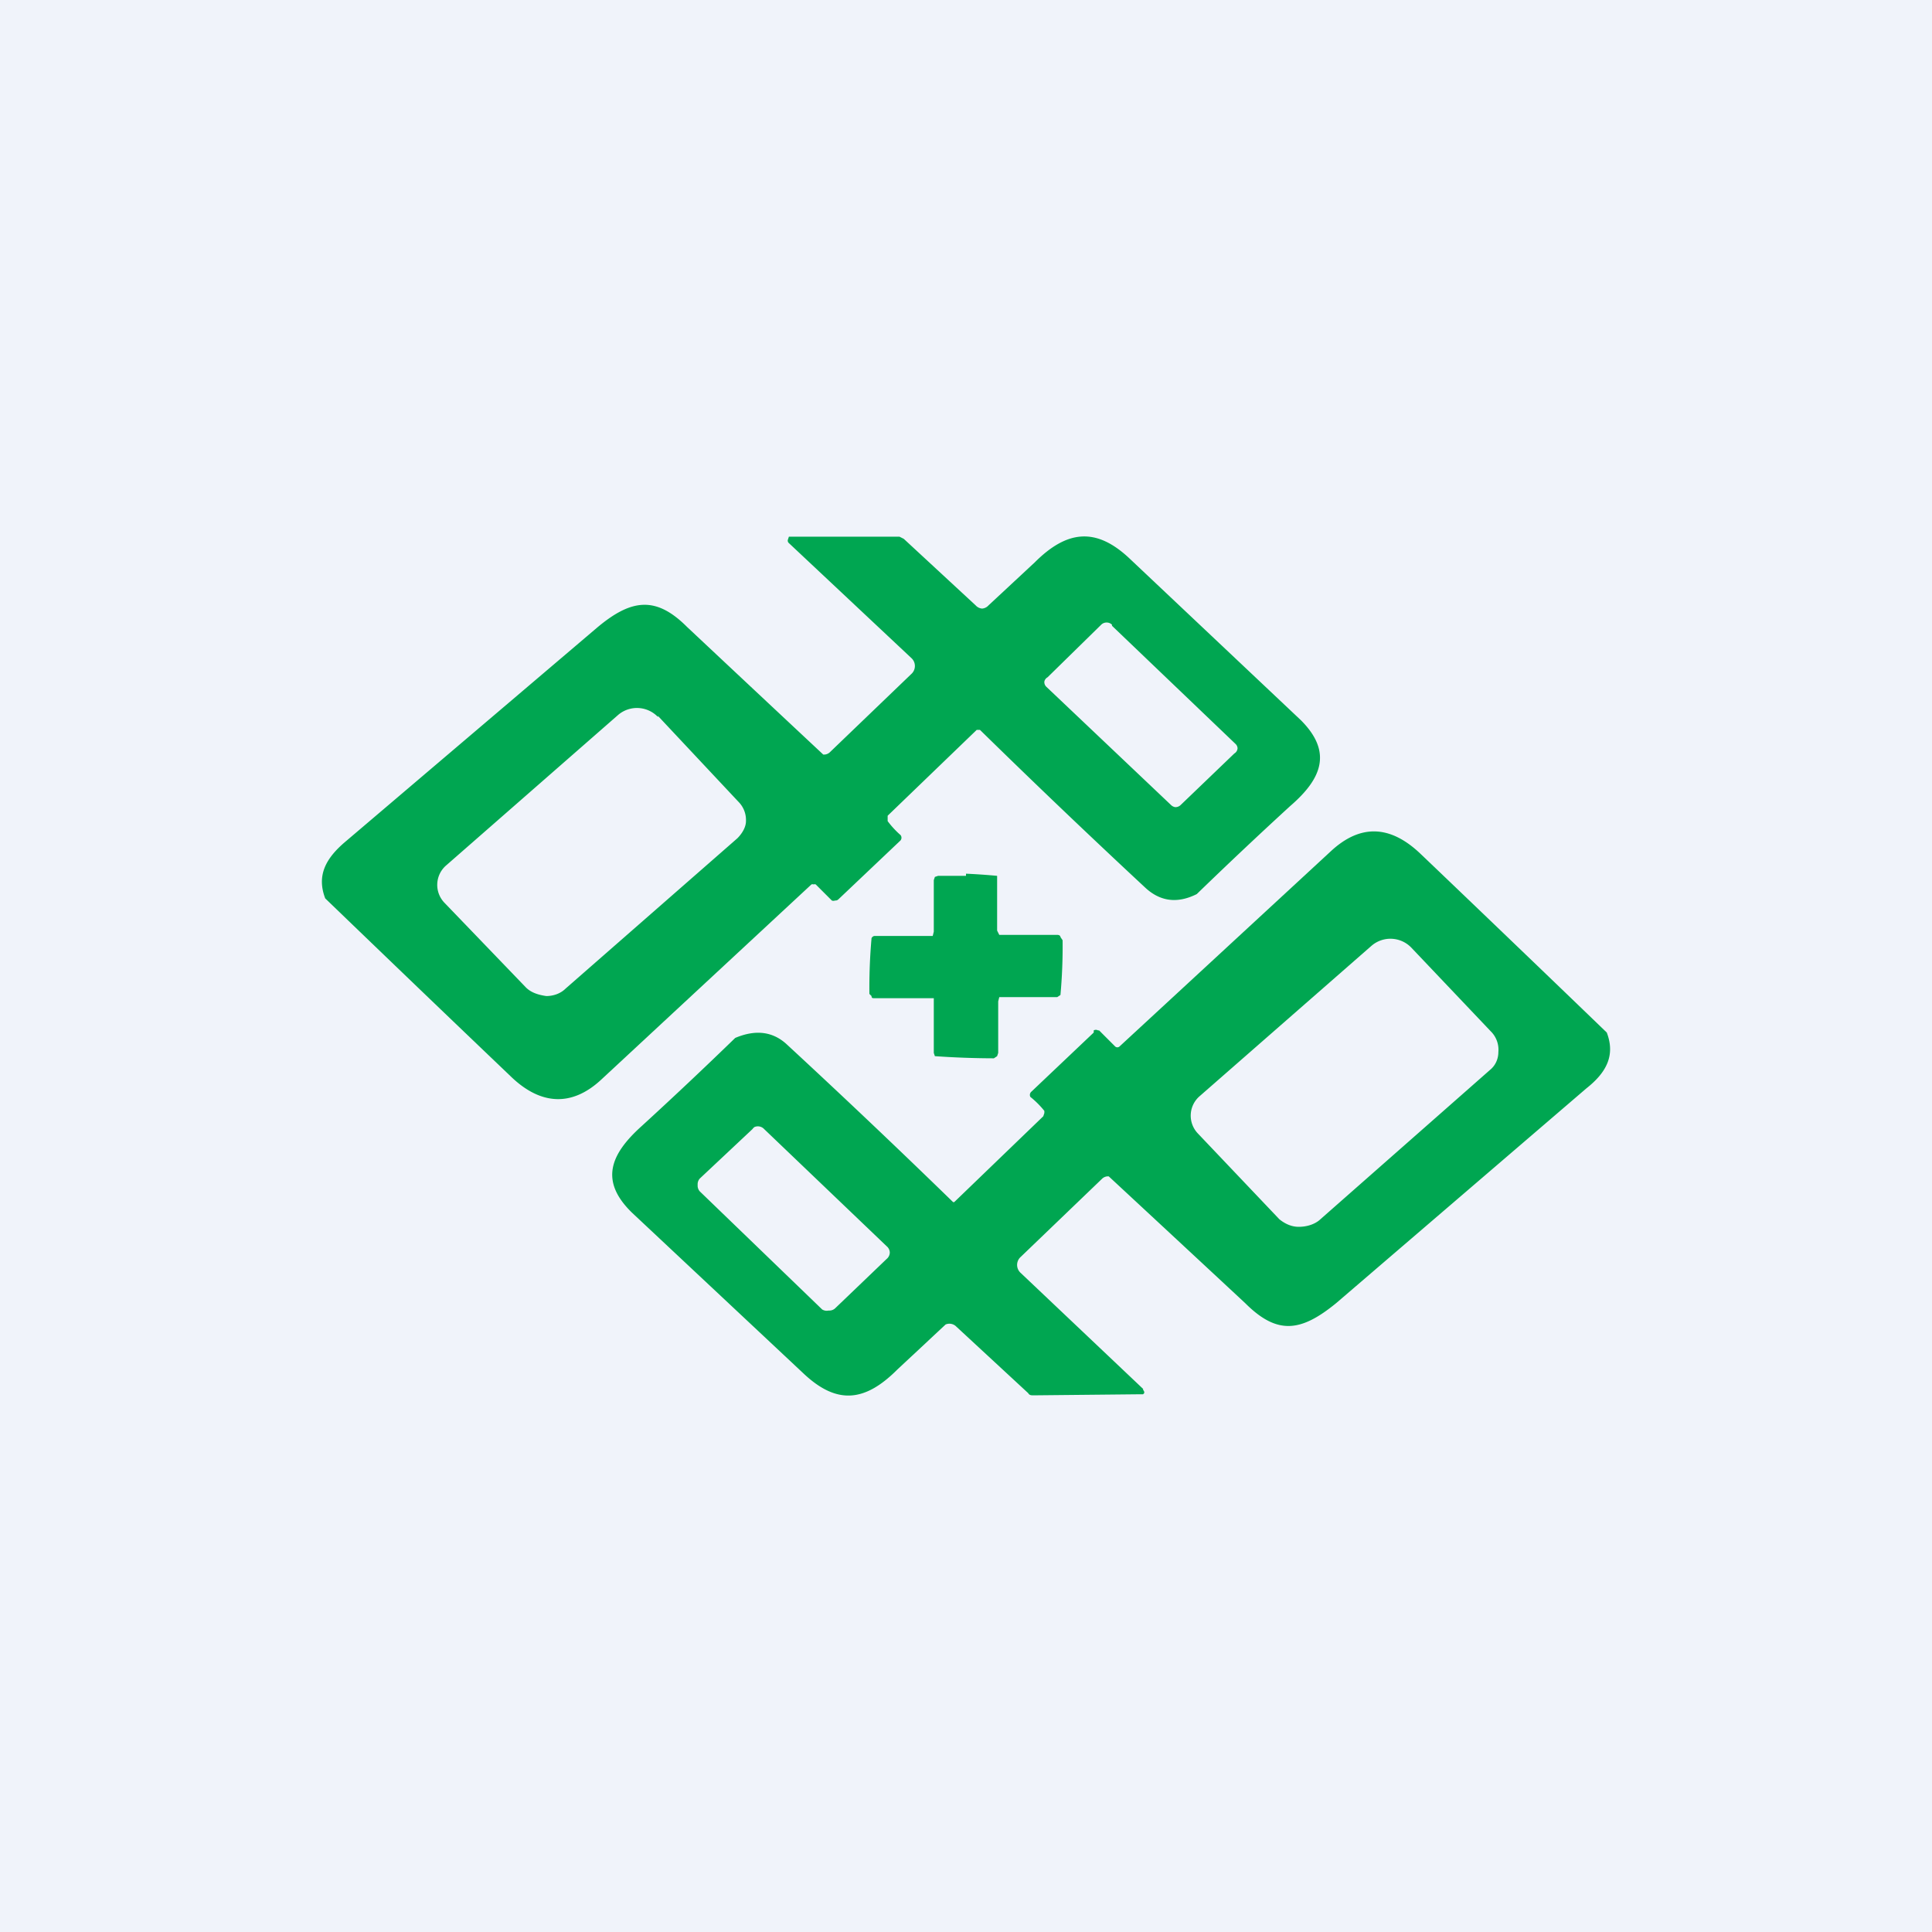
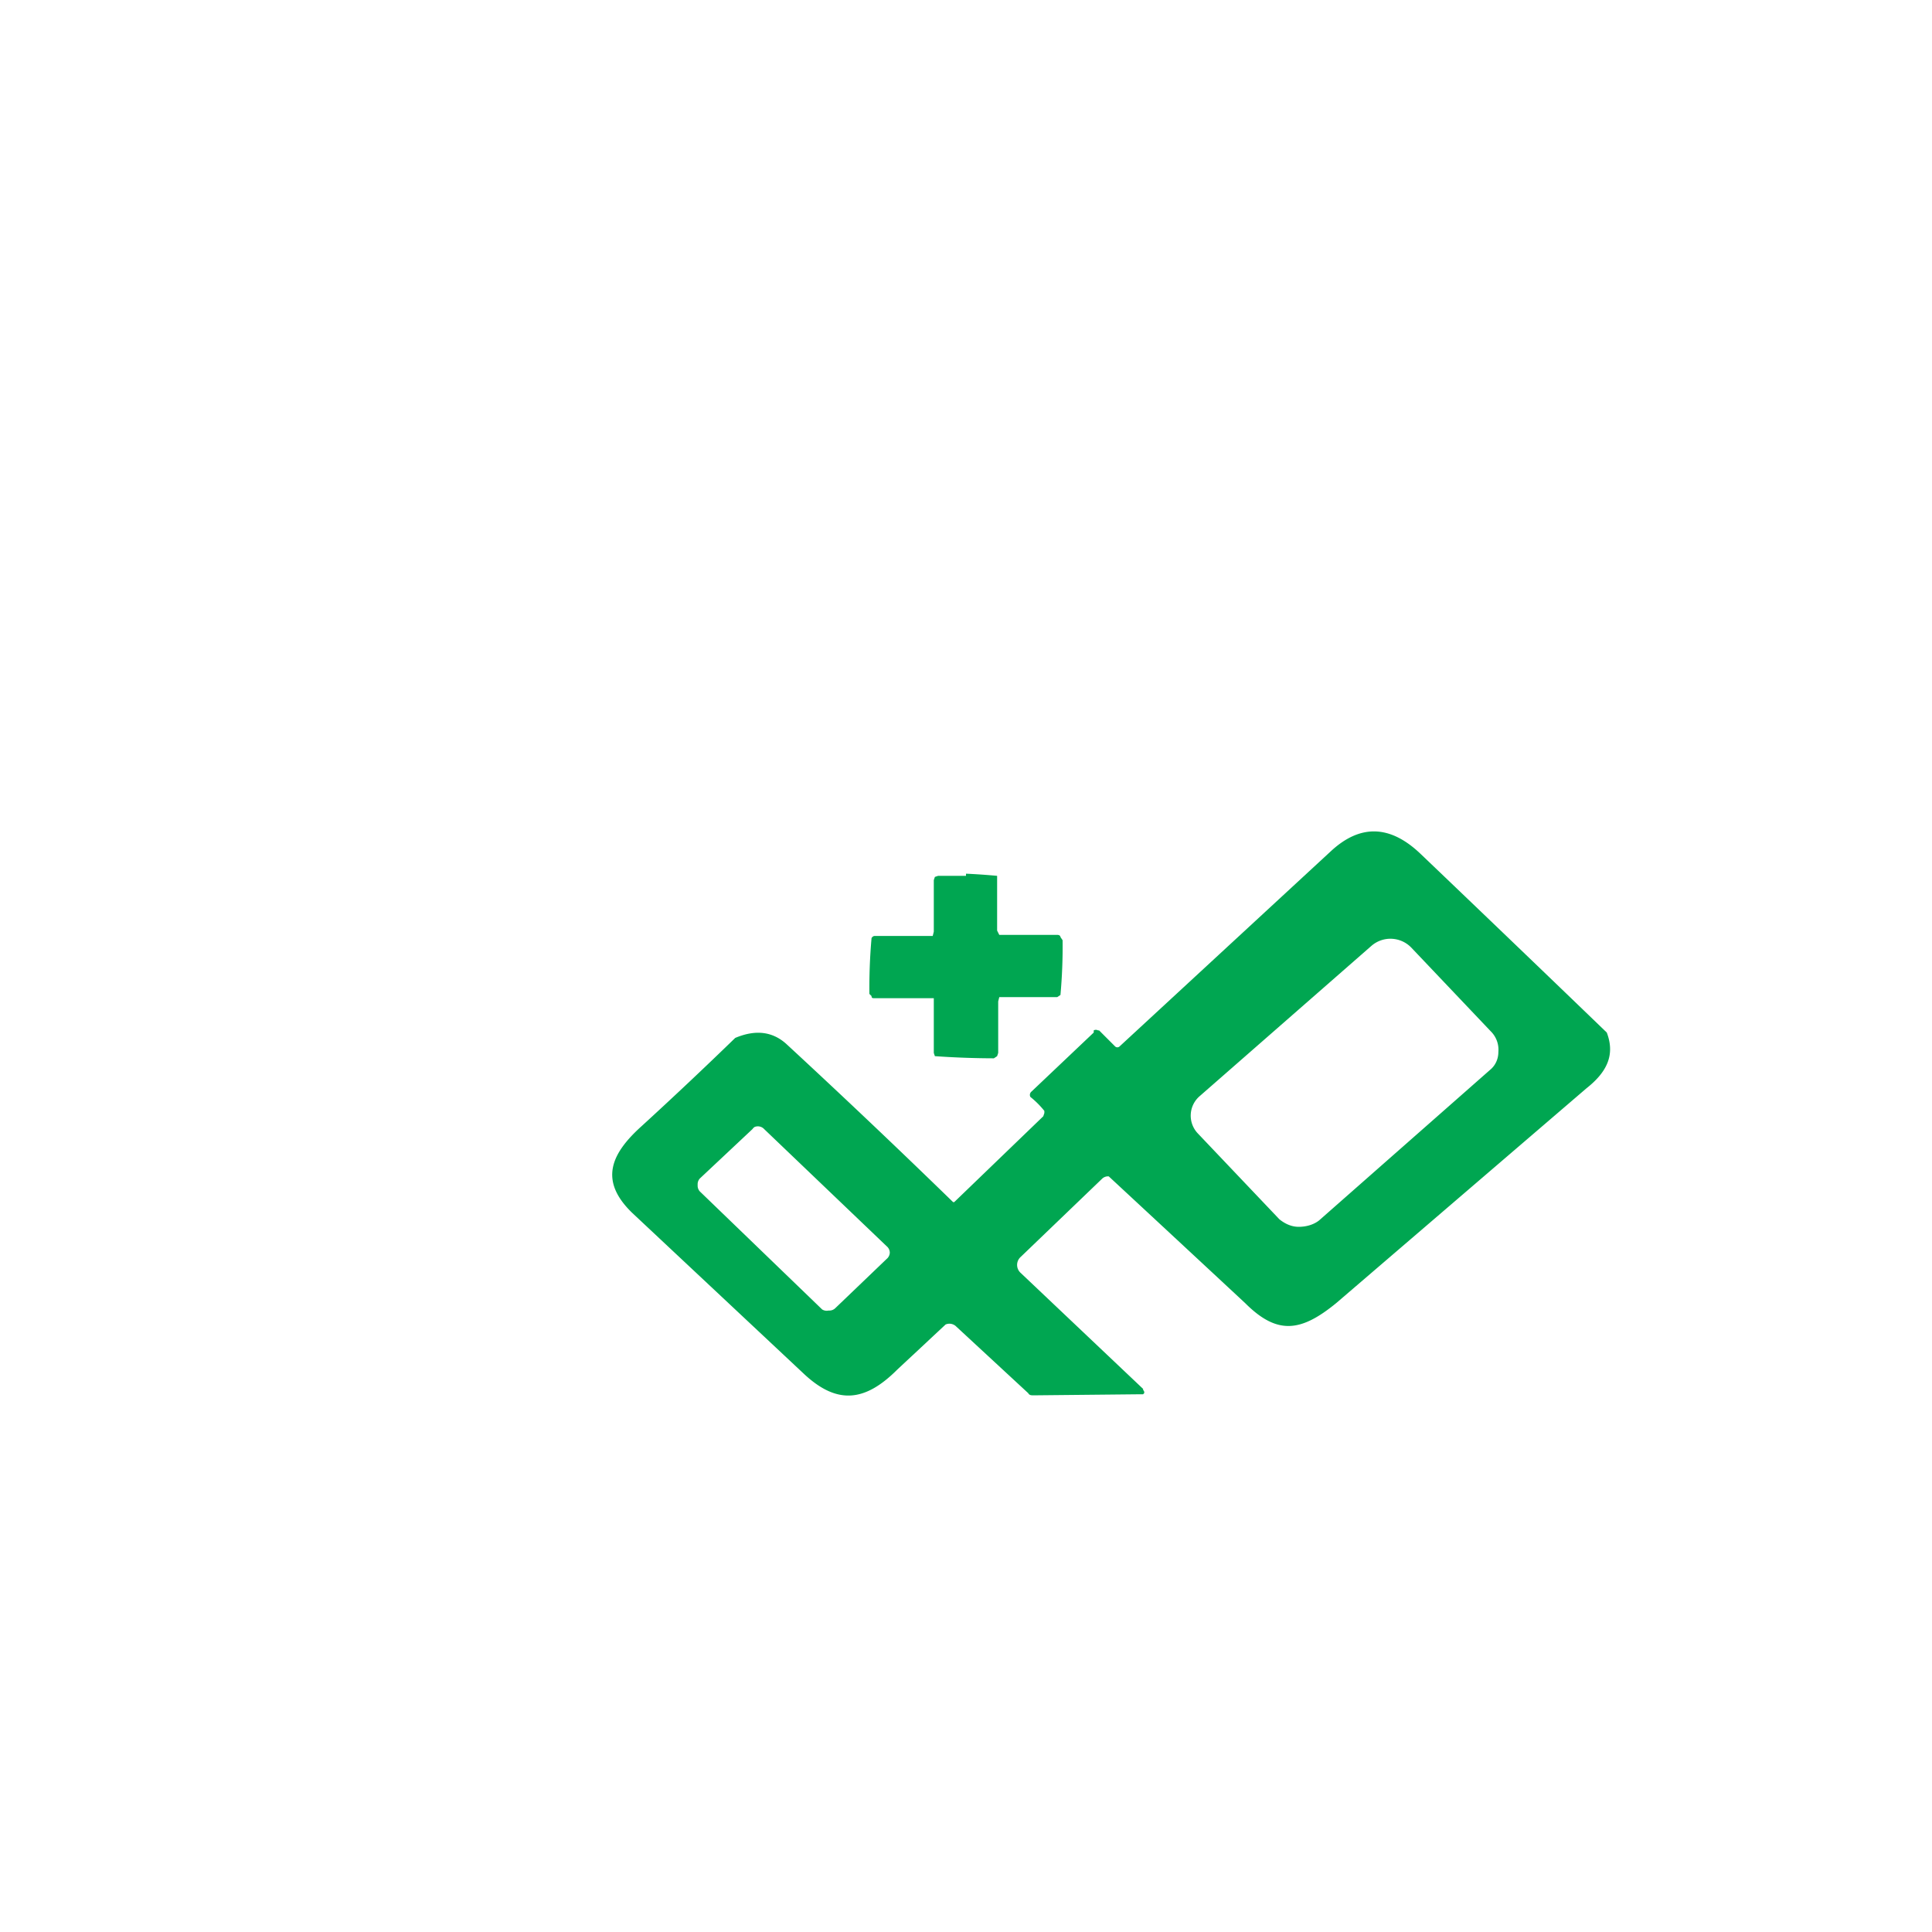
<svg xmlns="http://www.w3.org/2000/svg" width="18" height="18" viewBox="0 0 18 18">
-   <path fill="#F0F3FA" d="M0 0h18v18H0z" />
-   <path d="M7.37 5h1.01l.02.01.02.01.67.62a.09.09 0 0 0 .06.03.09.09 0 0 0 .06-.03l.43-.4c.3-.3.57-.33.88-.04l1.6 1.51c.3.3.19.55-.1.8a42.65 42.65 0 0 0-.87.82c-.18.09-.34.07-.48-.06A83.14 83.14 0 0 1 9.13 6.8H9.1l-.83.8v.05a.82.82 0 0 0 .12.13.04.04 0 0 1 0 .05l-.58.55a.04.04 0 0 1-.03.01.04.04 0 0 1-.03 0l-.15-.15a.03.03 0 0 0-.02 0 .03.03 0 0 0-.02 0L5.6 10.06c-.27.25-.56.24-.84-.03a516.43 516.43 0 0 1-1.73-1.66c-.08-.21 0-.37.19-.53l2.34-1.99c.32-.27.55-.3.84-.01a896.51 896.51 0 0 0 1.27 1.19.08.08 0 0 0 .06-.02l.76-.73a.1.1 0 0 0 0-.15L7.35 5.06a.03.03 0 0 1-.01-.03L7.35 5 7.37 5Zm2.99.82a.07.07 0 0 0-.05-.02.07.07 0 0 0-.05.02l-.5.49a.06.06 0 0 0-.03.04.06.06 0 0 0 .02.05l1.16 1.1a.07.07 0 0 0 .04.02.07.07 0 0 0 .05-.02l.5-.48a.06.06 0 0 0 .03-.05.06.06 0 0 0-.02-.04l-1.15-1.1Zm-4.23.86a.27.27 0 0 0-.37-.02l-1.6 1.4a.24.24 0 0 0-.02.35l.76.79c.05.05.12.07.19.08.06 0 .13-.02.18-.07l1.6-1.4c.04-.04.08-.1.08-.16a.24.24 0 0 0-.07-.18l-.75-.8Z" fill="#00A651" />
  <path d="M10.65 12.95a.03.03 0 0 1 .01.03l-.01.01h-.02l-1 .01c-.02 0-.04 0-.05-.02l-.67-.62a.09.09 0 0 0-.1-.02 491.7 491.7 0 0 1-.45.42c-.3.3-.56.33-.87.04l-1.6-1.5c-.31-.3-.2-.55.09-.81a40.7 40.7 0 0 0 .87-.82c.19-.08.35-.06.48.06a82.94 82.94 0 0 1 1.55 1.47h.01l.83-.8.01-.03v-.02a.82.82 0 0 0-.13-.13.04.04 0 0 1 .01-.05l.58-.55V9.6a.04.04 0 0 1 .04 0h.01l.15.15a.03.03 0 0 0 .04 0l1.97-1.82c.27-.25.55-.25.84.03a526.7 526.7 0 0 1 1.73 1.66c.08.21 0 .37-.19.52l-2.33 2c-.33.27-.55.3-.85 0a1255.87 1255.87 0 0 0-1.27-1.18.08.08 0 0 0-.06.02l-.76.73a.1.1 0 0 0 0 .15l1.14 1.08Zm2.5-4.12a.27.27 0 0 0-.37-.02l-1.6 1.4a.24.24 0 0 0-.02.35l.76.8c.05.04.11.07.18.07.07 0 .14-.02.19-.06l1.59-1.4c.05-.04.08-.1.08-.17a.24.24 0 0 0-.06-.18l-.75-.79Zm-4.89 2.9a.08.08 0 0 0 .03-.06.08.08 0 0 0-.03-.06l-1.14-1.09a.08.08 0 0 0-.09-.02.08.08 0 0 0-.02.02l-.49.46a.08.08 0 0 0-.02.06.08.08 0 0 0 .02.06l1.14 1.1a.08.08 0 0 0 .06.01.08.08 0 0 0 .06-.02l.48-.46Z" fill="#00A651" />
  <path d="M9 8.14a6.07 6.07 0 0 1 .29.02v.51l.02.04h.54c.02 0 .03.01.03.02l.02.03a5 5 0 0 1-.02.51l-.03.02h-.54l-.01.04v.48l-.01.03-.03.02a8.08 8.08 0 0 1-.55-.02l-.01-.03V9.3h-.55c-.02 0-.03 0-.03-.02l-.02-.02a5.3 5.3 0 0 1 .02-.52s.01-.02.03-.02h.54l.01-.04V8.2l.01-.03.03-.01H9Z" fill="#00A651" />
</svg>